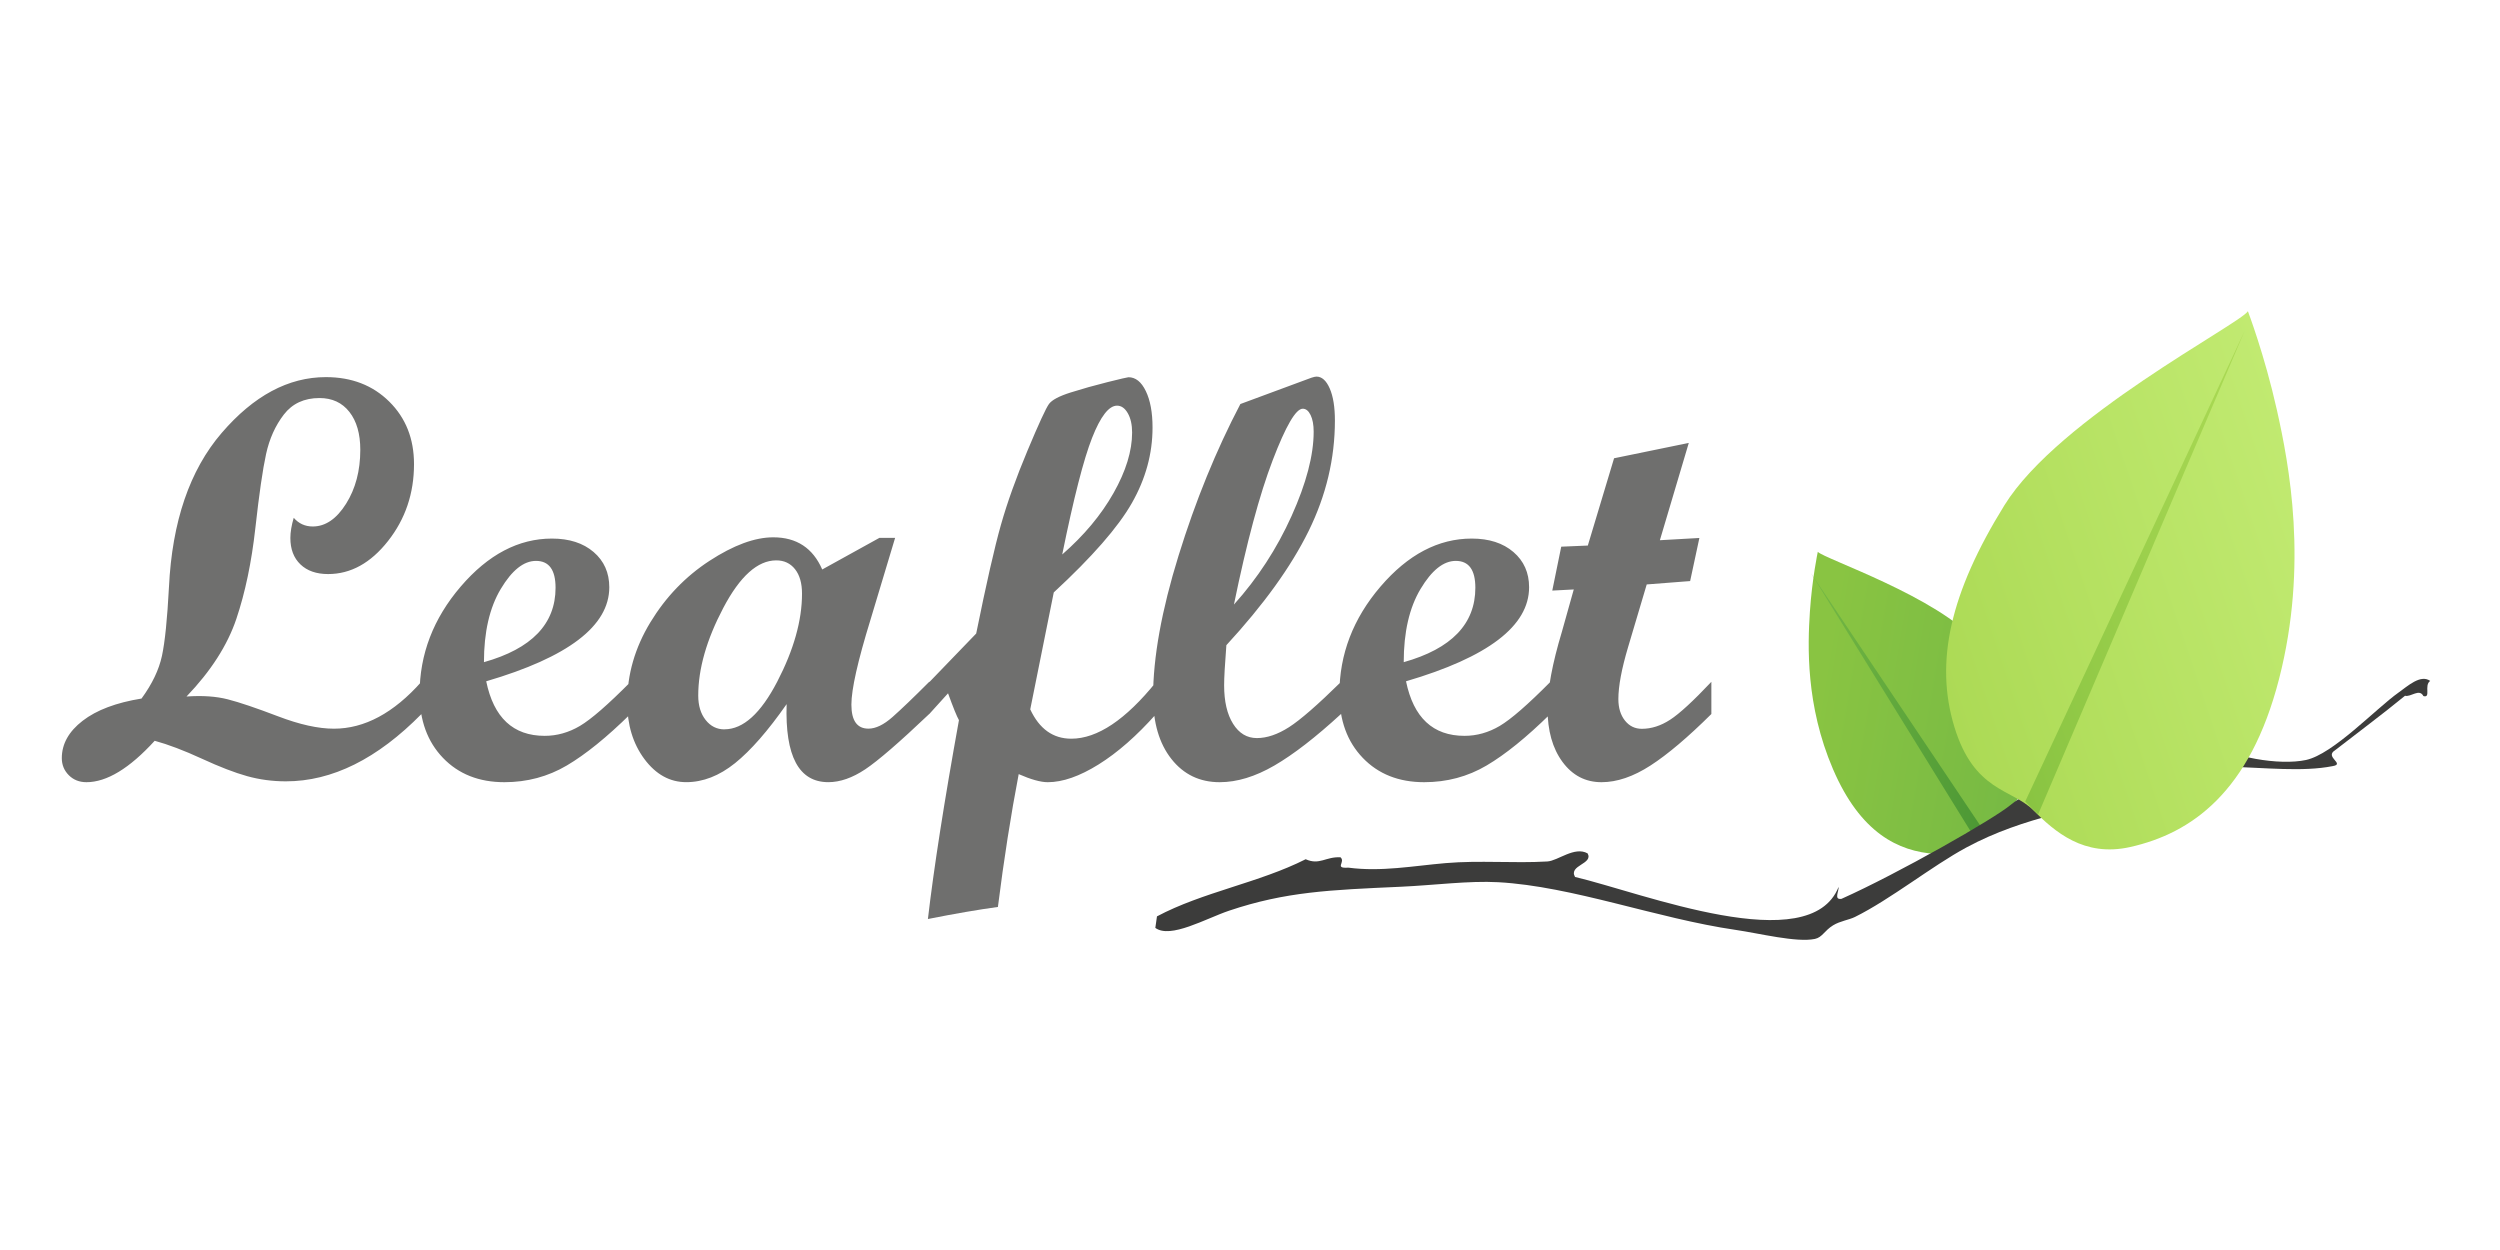
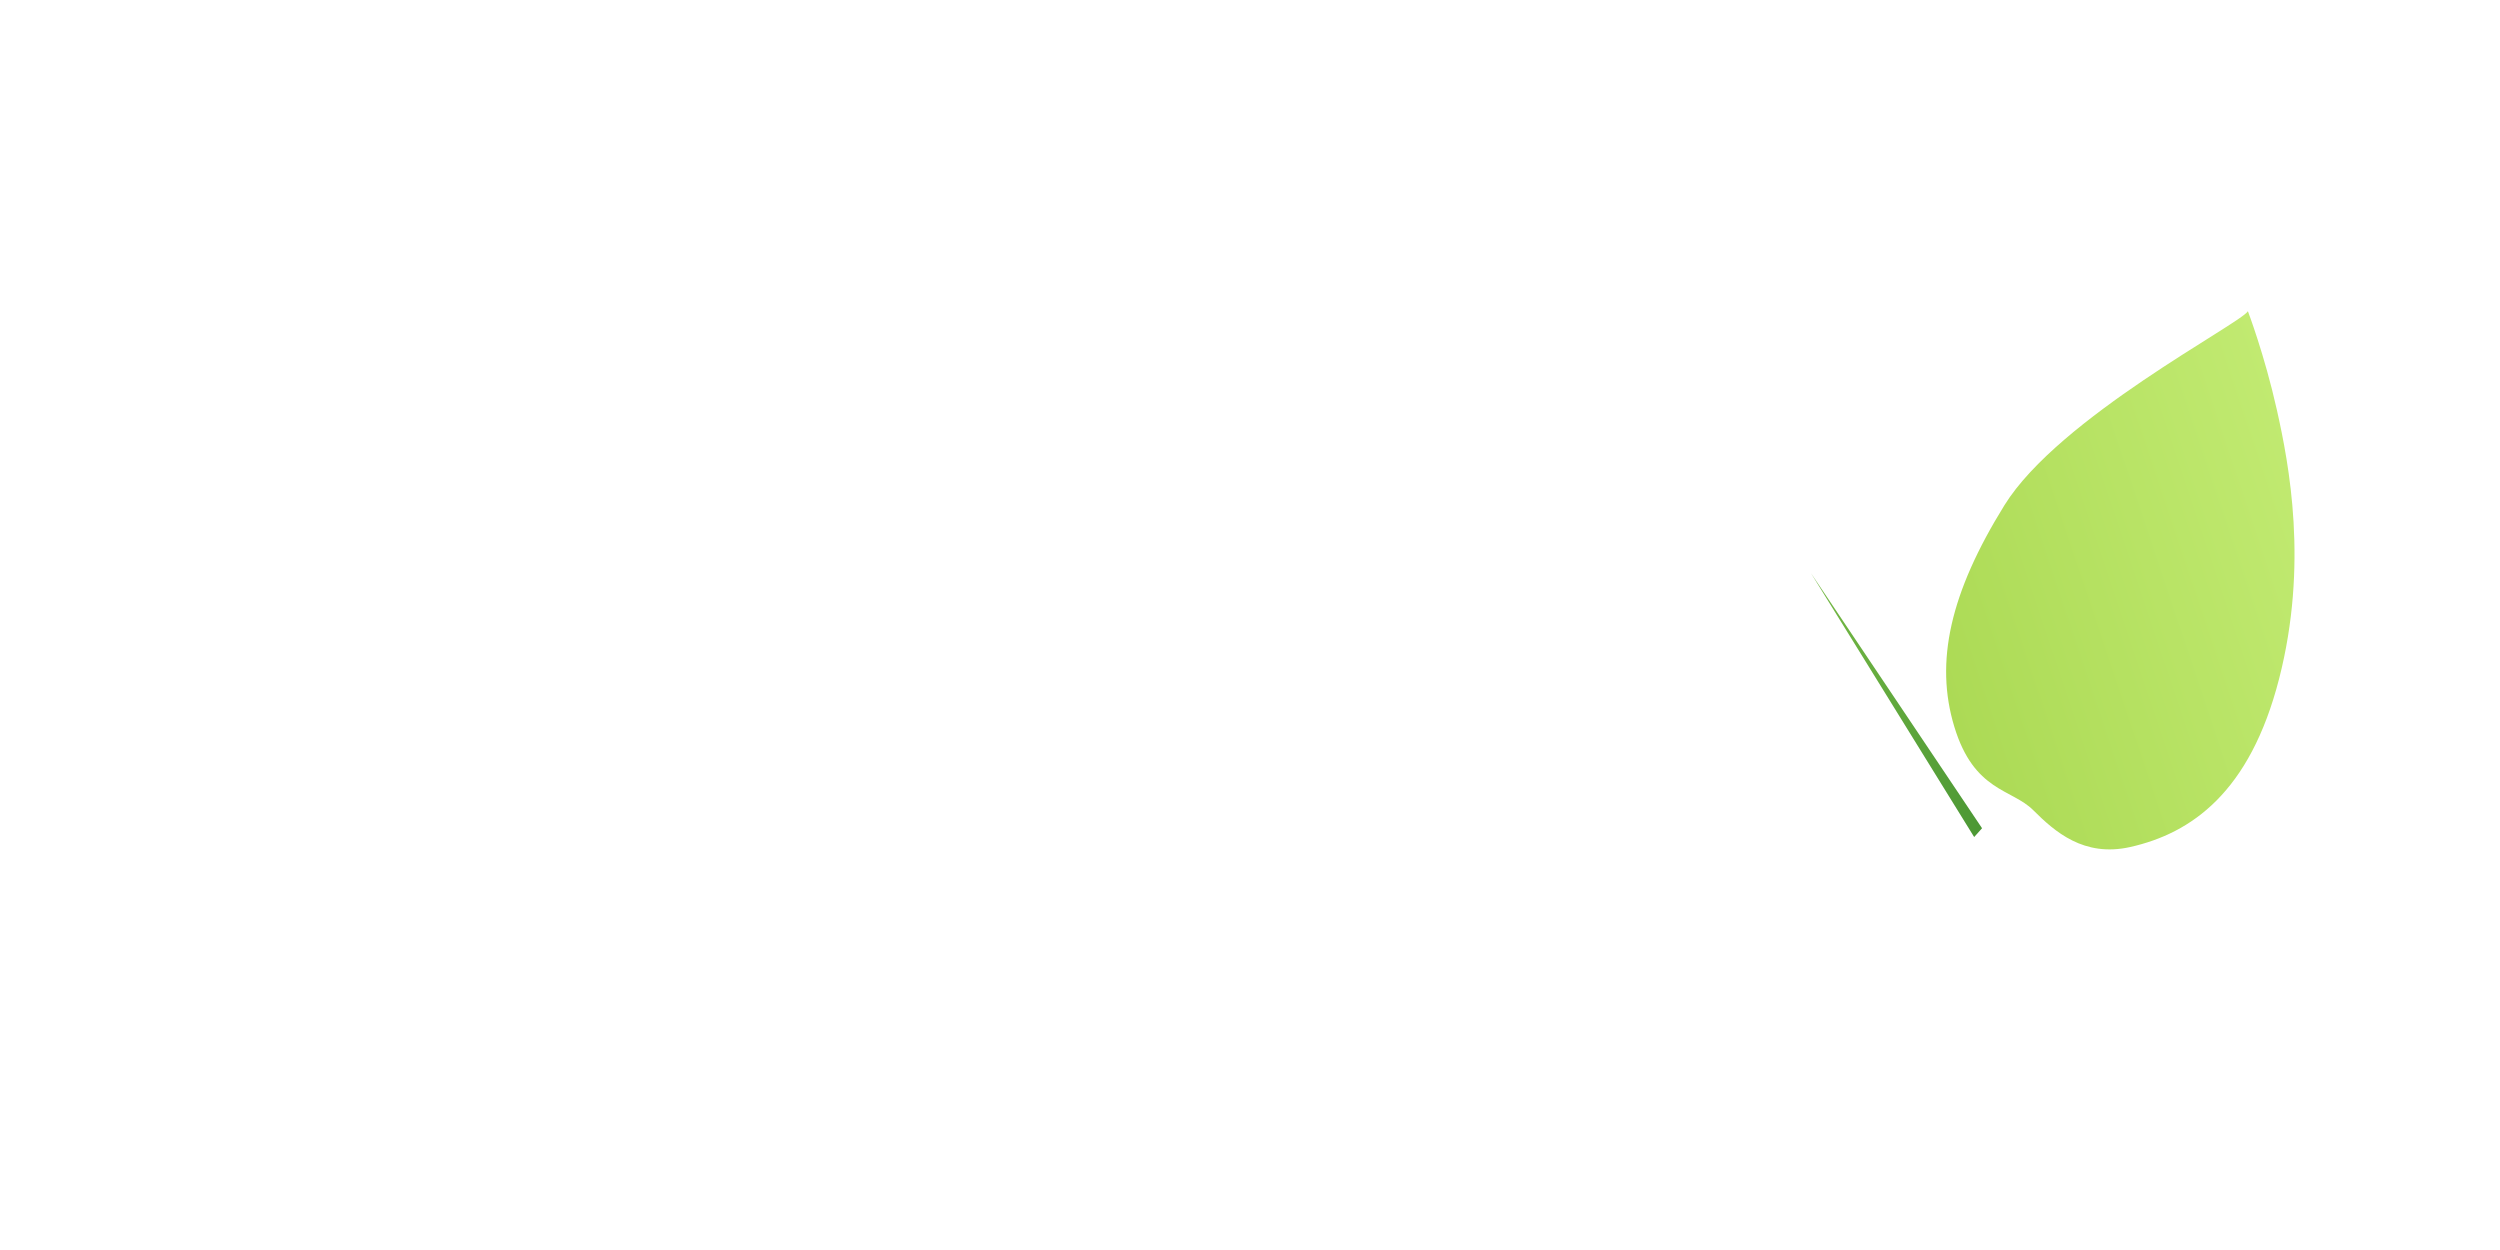
<svg xmlns="http://www.w3.org/2000/svg" xmlns:ns1="http://sodipodi.sourceforge.net/DTD/sodipodi-0.dtd" xmlns:ns2="http://www.inkscape.org/namespaces/inkscape" width="120" height="60" version="1.1" id="svg34" ns1:docname="leafletjs-ar21.svg" ns2:version="0.92.3 (2405546, 2018-03-11)">
  <defs id="defs38" />
  <ns1:namedview pagecolor="#ffffff" bordercolor="#666666" borderopacity="1" objecttolerance="10" gridtolerance="10" guidetolerance="10" ns2:pageopacity="0" ns2:pageshadow="2" ns2:window-width="1920" ns2:window-height="1001" id="namedview36" showgrid="false" ns2:zoom="5.9637623" ns2:cx="60.750628" ns2:cy="6.4397402" ns2:window-x="-9" ns2:window-y="-9" ns2:window-maximized="1" ns2:current-layer="svg34" />
  <linearGradient id="a" x1="1603.924" x2="1698.034" y1="1483.083" y2="1483.083" gradientUnits="userSpaceOnUse" gradientTransform="rotate(9.6,10128.707,-4813.38)">
    <stop offset="0" stop-color="#89C442" id="stop4" />
    <stop offset="1" stop-color="#74B844" id="stop6" />
  </linearGradient>
  <linearGradient id="b" x1="1606.047" x2="1687.254" y1="1478.166" y2="1478.166" gradientUnits="userSpaceOnUse" gradientTransform="rotate(9.6,10158.077,-4869.652)">
    <stop offset="0" stop-color="#74B844" id="stop11" />
    <stop offset="1" stop-color="#4A9634" id="stop13" />
  </linearGradient>
  <linearGradient id="c" x1="1280.966" x2="1438.704" y1="1562.831" y2="1562.831" gradientUnits="userSpaceOnUse" gradientTransform="rotate(161.46,955.211,-862.814)">
    <stop offset="0" stop-color="#C1EA71" id="stop20" />
    <stop offset="1" stop-color="#ACDA55" id="stop22" />
  </linearGradient>
  <linearGradient id="d" x1="1284.556" x2="1422.002" y1="1554.398" y2="1554.398" gradientUnits="userSpaceOnUse" gradientTransform="rotate(161.46,955.203,-862.742)">
    <stop offset="0" stop-color="#ACDA55" id="stop27" />
    <stop offset="1" stop-color="#89C442" id="stop29" />
  </linearGradient>
  <g id="g853" transform="matrix(0.125,0,0,0.125,2.967,37.605)">
-     <path style="fill:#6f6f6e" ns2:connector-curvature="0" id="path2" d="m 138.146,-26.695 c -16.973,17.26 -34.34,25.89 -52.1,25.89 -5.156,0 -10.116,-0.665 -14.878,-1.99 -4.764,-1.323 -10.564,-3.56 -17.402,-6.712 -6.84,-3.15 -12.874,-5.44 -18.1,-6.87 -9.67,10.6 -18.407,15.9 -26.212,15.9 -2.723,0 -4.98,-0.89 -6.768,-2.68 -1.79,-1.801 -2.686,-3.981 -2.686,-6.561 0,-5.44 2.667,-10.225 8.003,-14.34 5.334,-4.12 12.872,-6.967 22.612,-8.54 4.082,-5.59 6.695,-11.05 7.842,-16.386 1.145,-5.33 2.04,-14.12 2.686,-26.37 1.217,-25.203 7.966,-44.952 20.25,-59.24 12.28,-14.286 25.62,-21.43 40.014,-21.43 9.883,0 17.993,3.134 24.33,9.4 6.34,6.267 9.508,14.27 9.508,24.01 0,11.242 -3.33,21.09 -9.99,29.54 -6.66,8.45 -14.324,12.675 -22.988,12.675 -4.512,0 -8.057,-1.24 -10.635,-3.71 -2.578,-2.47 -3.867,-5.86 -3.867,-10.15 0,-2.22 0.43,-4.8 1.29,-7.74 1.933,2.22 4.366,3.33 7.304,3.33 4.86,0 9.13,-2.9 12.78,-8.7 3.65,-5.8 5.48,-12.71 5.48,-20.74 0,-6.16 -1.4,-11.01 -4.19,-14.56 -2.79,-3.55 -6.62,-5.32 -11.48,-5.32 -5.87,0 -10.43,2.11 -13.69,6.34 -3.26,4.23 -5.53,9.272 -6.82,15.15 -1.29,5.87 -2.66,15.36 -4.12,28.47 -1.46,13.1 -3.89,24.72 -7.3,34.852 -3.42,10.13 -9.79,20.065 -19.13,29.8 6.09,-0.43 11.37,-0.07 15.84,1.08 4.47,1.143 10.88,3.31 19.23,6.495 8.34,3.19 15.52,4.78 21.53,4.78 11.74,0 22.95,-6.01 33.62,-18.04 v 12.35 z m 80.244,0 c -9.096,8.953 -17.26,15.56 -24.492,19.818 -7.234,4.26 -15.22,6.4 -23.955,6.4 -9.74,0 -17.6,-3.11 -23.58,-9.34 -5.98,-6.23 -8.97,-14.43 -8.97,-24.6 0,-15.18 5.265,-28.91 15.792,-41.19 10.527,-12.28 22.2,-18.42 35.02,-18.42 6.66,0 11.994,1.72 16.006,5.16 4.01,3.44 6.02,7.95 6.02,13.54 0,14.83 -15.75,26.86 -47.26,36.1 2.87,13.97 10.35,20.95 22.45,20.95 4.73,0 9.24,-1.27 13.54,-3.81 4.3,-2.54 10.78,-8.18 19.45,-16.92 v 12.36 z m -56.29,-19.873 c 18.333,-5.156 27.5,-14.68 27.5,-28.575 0,-6.875 -2.507,-10.313 -7.52,-10.313 -4.726,0 -9.237,3.6 -13.534,10.796 -4.297,7.197 -6.445,16.562 -6.445,28.092 z m 171.017,19.873 c -11.46,10.887 -19.658,17.977 -24.6,21.27 -4.942,3.293 -9.668,4.94 -14.18,4.94 -11.316,0 -16.65,-9.99 -16.006,-29.97 -7.16,10.242 -13.76,17.797 -19.81,22.666 -6.05,4.86 -12.3,7.3 -18.74,7.3 -6.3,0 -11.65,-2.96 -16.06,-8.87 -4.4,-5.91 -6.6,-13.16 -6.6,-21.75 0,-10.75 2.96,-20.99 8.87,-30.73 5.91,-9.74 13.48,-17.62 22.72,-23.64 9.24,-6.02 17.4,-9.03 24.49,-9.03 8.95,0 15.22,4.12 18.8,12.35 l 21.96,-12.14 h 6.03 l -9.47,31.48 c -4.88,15.83 -7.32,26.68 -7.32,32.55 0,6.15 2.18,9.23 6.55,9.23 2.79,0 5.87,-1.49 9.23,-4.46 3.36,-2.97 8.09,-7.5 14.17,-13.59 v 12.36 z m -78.633,5.908 c 7.16,0 13.91,-6.1 20.25,-18.31 6.337,-12.21 9.506,-23.47 9.506,-33.78 0,-4.01 -0.896,-7.14 -2.686,-9.4 -1.79,-2.25 -4.19,-3.38 -7.197,-3.38 -7.162,0 -13.948,6.09 -20.356,18.27 -6.41,12.18 -9.61,23.39 -9.61,33.63 0,3.87 0.95,7 2.85,9.4 1.9,2.4 4.31,3.6 7.25,3.6 z m 165.752,-5.9 c -7.44,8.38 -14.808,14.84 -22.104,19.39 -7.296,4.55 -13.806,6.82 -19.53,6.82 -2.718,0 -6.437,-1.03 -11.157,-3.1 -3.02,15.75 -5.682,32.76 -7.983,51.01 -7.456,1.01 -16.417,2.55 -26.882,4.63 2.29,-19.62 6.266,-45.08 11.922,-76.37 -0.79,-1.36 -2.186,-4.79 -4.19,-10.31 l -7.195,7.95 h -2.47 v -9.67 l 20.478,-21.23 c 3.892,-19.21 7.056,-33.12 9.492,-41.71 2.434,-8.59 5.836,-18.1 10.205,-28.52 4.367,-10.42 7.125,-16.4 8.27,-17.94 1.146,-1.54 3.922,-3.01 8.326,-4.4 4.404,-1.39 9.112,-2.72 14.126,-3.97 5.012,-1.25 7.697,-1.88 8.057,-1.88 2.73,0 4.95,1.77 6.66,5.32 1.72,3.54 2.58,8.21 2.58,14.007 0,10.02 -2.64,19.677 -7.93,28.977 -5.29,9.3 -15.29,20.74 -30,34.334 l -9.03,44.9 c 3.5,7.51 8.76,11.267 15.76,11.267 10.01,0 20.88,-7.27 32.6,-21.81 v 12.357 z m -36.076,-61.231 c 8.372,-7.305 14.937,-15.164 19.698,-23.58 4.76,-8.415 7.14,-16.168 7.14,-23.26 0,-3.007 -0.554,-5.478 -1.66,-7.41 -1.107,-1.935 -2.48,-2.9 -4.122,-2.9 -3.142,0 -6.338,4.12 -9.586,12.36 -3.25,8.24 -7.073,23.17 -11.47,44.79 z m 107.082,61.23 c -9.74,8.95 -18.28,15.56 -25.62,19.816 -7.342,4.26 -14.34,6.395 -21,6.395 -7.665,0 -13.842,-2.97 -18.53,-8.91 -4.692,-5.94 -7.037,-13.93 -7.037,-23.95 0,-15.04 3.258,-33.08 9.775,-54.14 6.516,-21.05 14.43,-40.46 23.74,-58.22 l 27.285,-10.1 c 0.86,-0.28 1.504,-0.43 1.934,-0.43 2.07,0 3.77,1.53 5.1,4.57 1.32,3.05 1.98,7.15 1.98,12.3 0,14.61 -3.37,28.76 -10.1,42.44 -6.73,13.68 -17.26,28.29 -31.58,43.83 -0.58,7.45 -0.86,12.57 -0.86,15.36 0,6.23 1.14,11.17 3.44,14.83 2.29,3.65 5.33,5.48 9.13,5.48 3.87,0 7.98,-1.4 12.35,-4.19 4.36,-2.79 11.02,-8.59 19.98,-17.4 v 12.356 z m -41.142,-42.01 c 9.093,-10.11 16.47,-21.442 22.128,-33.994 5.656,-12.55 8.486,-23.342 8.486,-32.38 0,-2.653 -0.395,-4.786 -1.182,-6.4 -0.79,-1.614 -1.79,-2.42 -3.008,-2.42 -2.65,0 -6.5,6.597 -11.548,19.793 -5.048,13.19 -10.008,31.66 -14.877,55.4 z m 121.493,42.003 c -9.096,8.953 -17.26,15.56 -24.492,19.818 -7.23,4.26 -15.21,6.4 -23.95,6.4 -9.74,0 -17.6,-3.11 -23.58,-9.34 -5.98,-6.23 -8.97,-14.43 -8.97,-24.6 0,-15.18 5.27,-28.91 15.79,-41.19 10.53,-12.28 22.2,-18.42 35.02,-18.42 6.66,0 12,1.72 16.01,5.16 4.01,3.44 6.02,7.95 6.02,13.54 0,14.83 -15.75,26.86 -47.26,36.1 2.87,13.97 10.35,20.95 22.45,20.95 4.73,0 9.24,-1.27 13.54,-3.81 4.3,-2.54 10.78,-8.18 19.45,-16.92 v 12.36 z m -56.29,-19.873 c 18.333,-5.156 27.5,-14.68 27.5,-28.575 0,-6.875 -2.507,-10.313 -7.52,-10.313 -4.726,0 -9.237,3.6 -13.534,10.796 -4.3,7.197 -6.45,16.562 -6.45,28.092 z m 118.165,19.873 c -9.023,8.953 -16.83,15.56 -23.418,19.818 -6.59,4.26 -12.855,6.4 -18.8,6.4 -6.16,0 -11.154,-2.59 -14.984,-7.79 -3.832,-5.19 -5.747,-12.01 -5.747,-20.46 0,-7.44 1.83,-17.28 5.51,-29.5 l 4.56,-16.26 -8.25,0.43 3.44,-16.86 10.21,-0.43 10.08,-33.52 28.69,-5.89 -11.1,37.36 15.17,-0.86 -3.55,16.55 -16.67,1.29 -7.16,24.07 c -2.49,8.37 -3.73,15.02 -3.73,19.97 0,3.37 0.84,6.11 2.52,8.23 1.682,2.12 3.85,3.17 6.51,3.17 3.653,0 7.28,-1.16 10.86,-3.49 3.59,-2.32 8.86,-7.18 15.82,-14.55 v 12.35 z" />
-     <path style="fill:url(#a)" ns2:connector-curvature="0" id="path9" d="m 674.318,-88.933 c 2.234,2.608 46.097,17.218 61.347,34.97 15.25,17.754 21.907,33.598 19.754,48.832 -2.15,15.234 -11.47,14.982 -15.54,20.53 -4.07,5.547 -9.69,12.388 -20.49,11.66 -14.14,-0.948 -28.72,-8.014 -39.25,-32.54 -10.53,-24.527 -9.72,-47.567 -8.88,-60.35 0.84,-12.78 3.04,-23.102 3.04,-23.102 z" />
    <path style="fill:url(#b)" ns2:connector-curvature="0" id="path16" d="m 671.684,-80.726 65.69,97.927 -3.028,3.38" />
-     <path style="clip-rule:evenodd;fill:#3c3c3b;fill-rule:evenodd" ns2:connector-curvature="0" id="path18" d="m 419.922,55.385 0.618,-4.337 c 17.52,-9.335 39.344,-12.934 57.105,-21.945 5.328,2.4 7.697,-1.06 13.38,-0.74 2.062,1.86 -2.594,4.35 2.974,3.97 12.65,1.68 24.97,-0.68 37.41,-1.74 13.12,-1.12 26.15,0.13 39.02,-0.63 4.11,-0.24 10.44,-5.93 15.48,-3.1 2.28,4.13 -7.44,4.49 -4.83,9.05 25.76,6.06 90.19,31.68 101.21,3.81 0.15,1.7 -1.93,5.06 1.11,4.59 21.72,-9.72 58.63,-30.71 65.13,-36.21 7.14,-6.04 16.66,-5.85 26,-8 16.82,-3.87 34.77,-7.81 49.33,-16.29 9,6.25 27.84,9.36 37.91,7.18 10.51,-2.28 26.82,-19.73 35.55,-25.9 3.43,-2.42 8.45,-7.13 12.14,-4.46 -2.48,1.7 0.44,6.68 -2.6,5.82 -1.59,-3.04 -4.76,0.47 -7.07,-0.12 -8.79,7.21 -17.92,13.96 -26.88,20.94 -4.18,2.57 4.03,5.23 -0.87,6.07 -23.14,4.6 -58.38,-6.92 -72.968,9.07 -23.115,7.91 -44.98,9.92 -67.76,22.2 -13.09,7.06 -29.108,19.9 -42.734,26.65 -2.31,1.15 -5.693,1.55 -8.423,3.23 -3.32,2.04 -4.136,4.6 -6.937,5.204 -6.98,1.503 -21.4,-2.14 -30.48,-3.46 -30.28,-4.4 -62.61,-16.746 -91.184,-18.31 -11.3,-0.62 -24.64,1.17 -37.412,1.744 -27.15,1.226 -44.13,1.87 -65.9,9.19 -8.9,2.997 -22.59,10.93 -28.364,6.58 z" />
    <path style="fill:url(#c)" ns2:connector-curvature="0" id="path25" d="m 839.46,-181.328 c -3.05,4.944 -72.6,40.807 -93.475,74.472 -20.873,33.665 -26.828,60.172 -19.26,85.09 7.566,24.914 22.03,23.792 30.275,32.008 8.246,8.22 19.432,18.193 37.3,14.166 23.395,-5.275 45.94,-20.89 57.155,-64.65 11.214,-43.762 3.86,-82.083 -0.88,-103.242 -4.737,-21.157 -11.113,-37.844 -11.113,-37.844 z" />
-     <path style="fill:url(#d)" ns2:connector-curvature="0" id="path32" d="m 838.277,-173.938 -84.338,180.893 4.95,4.97" />
  </g>
</svg>